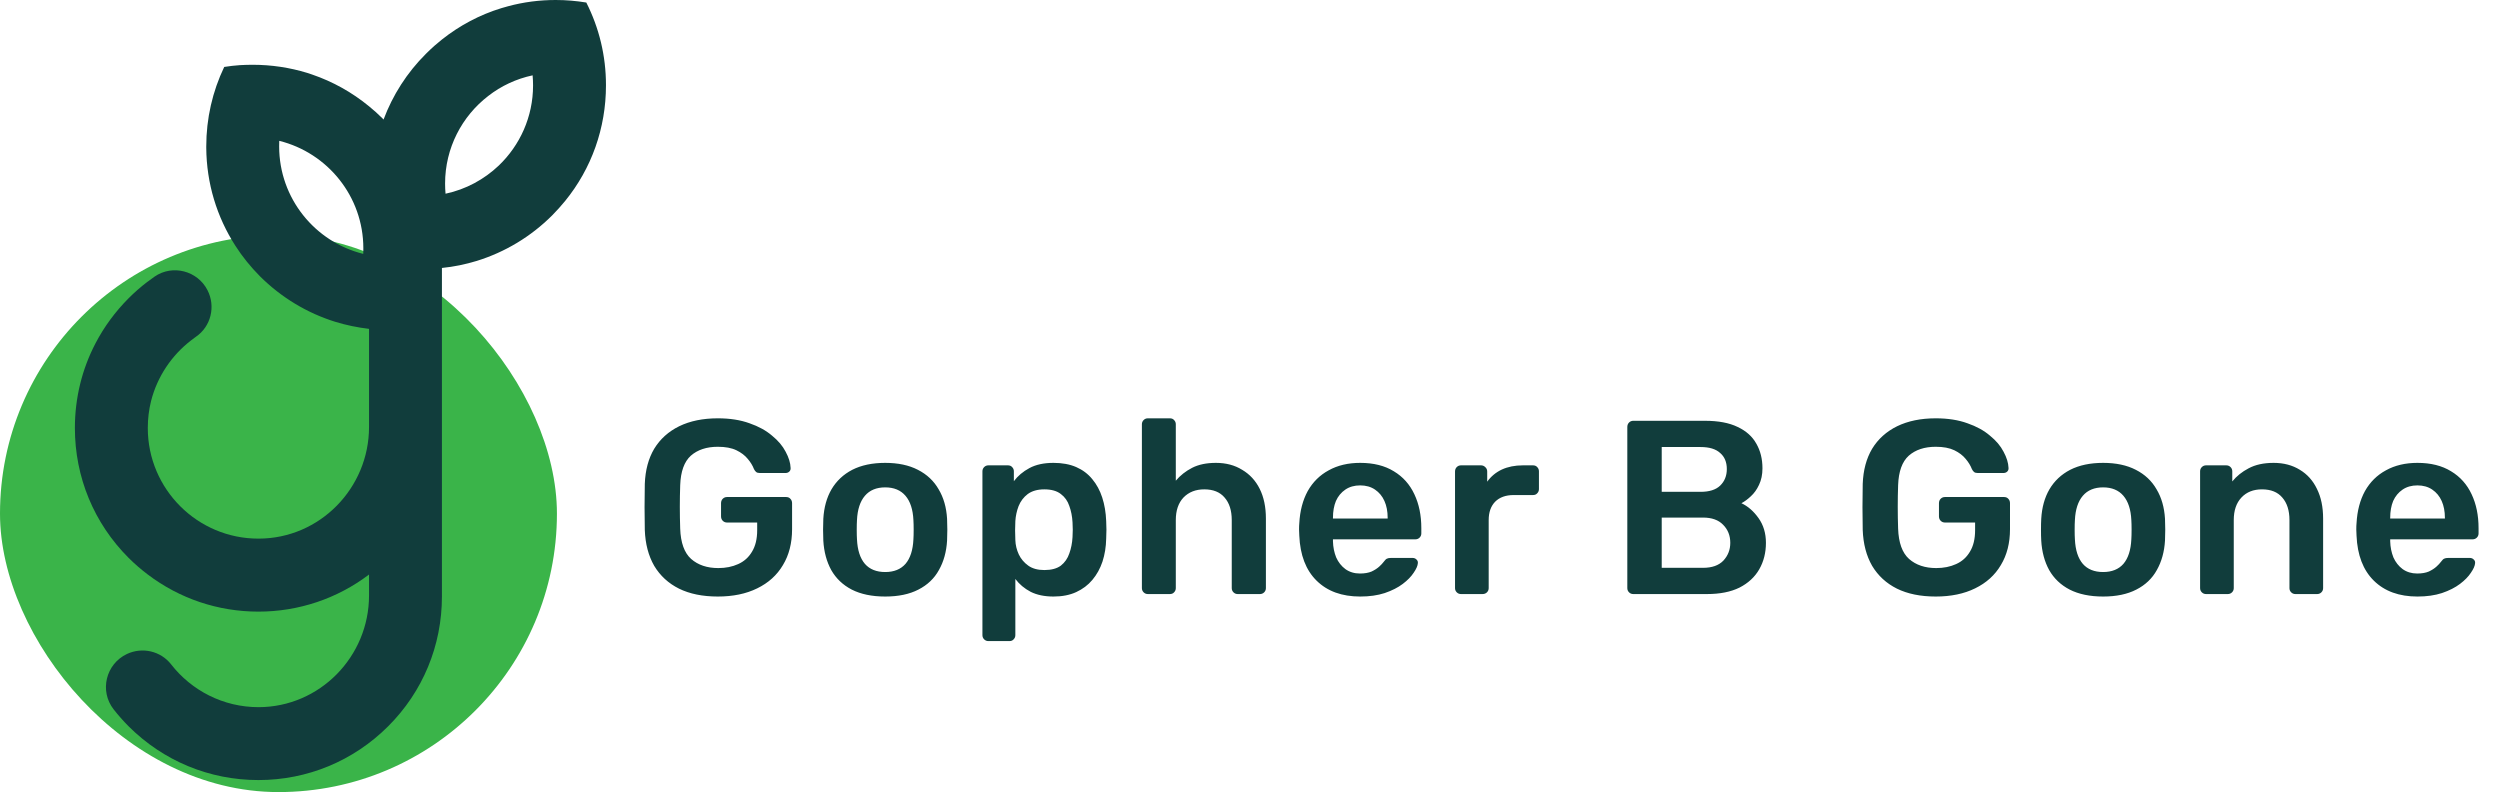
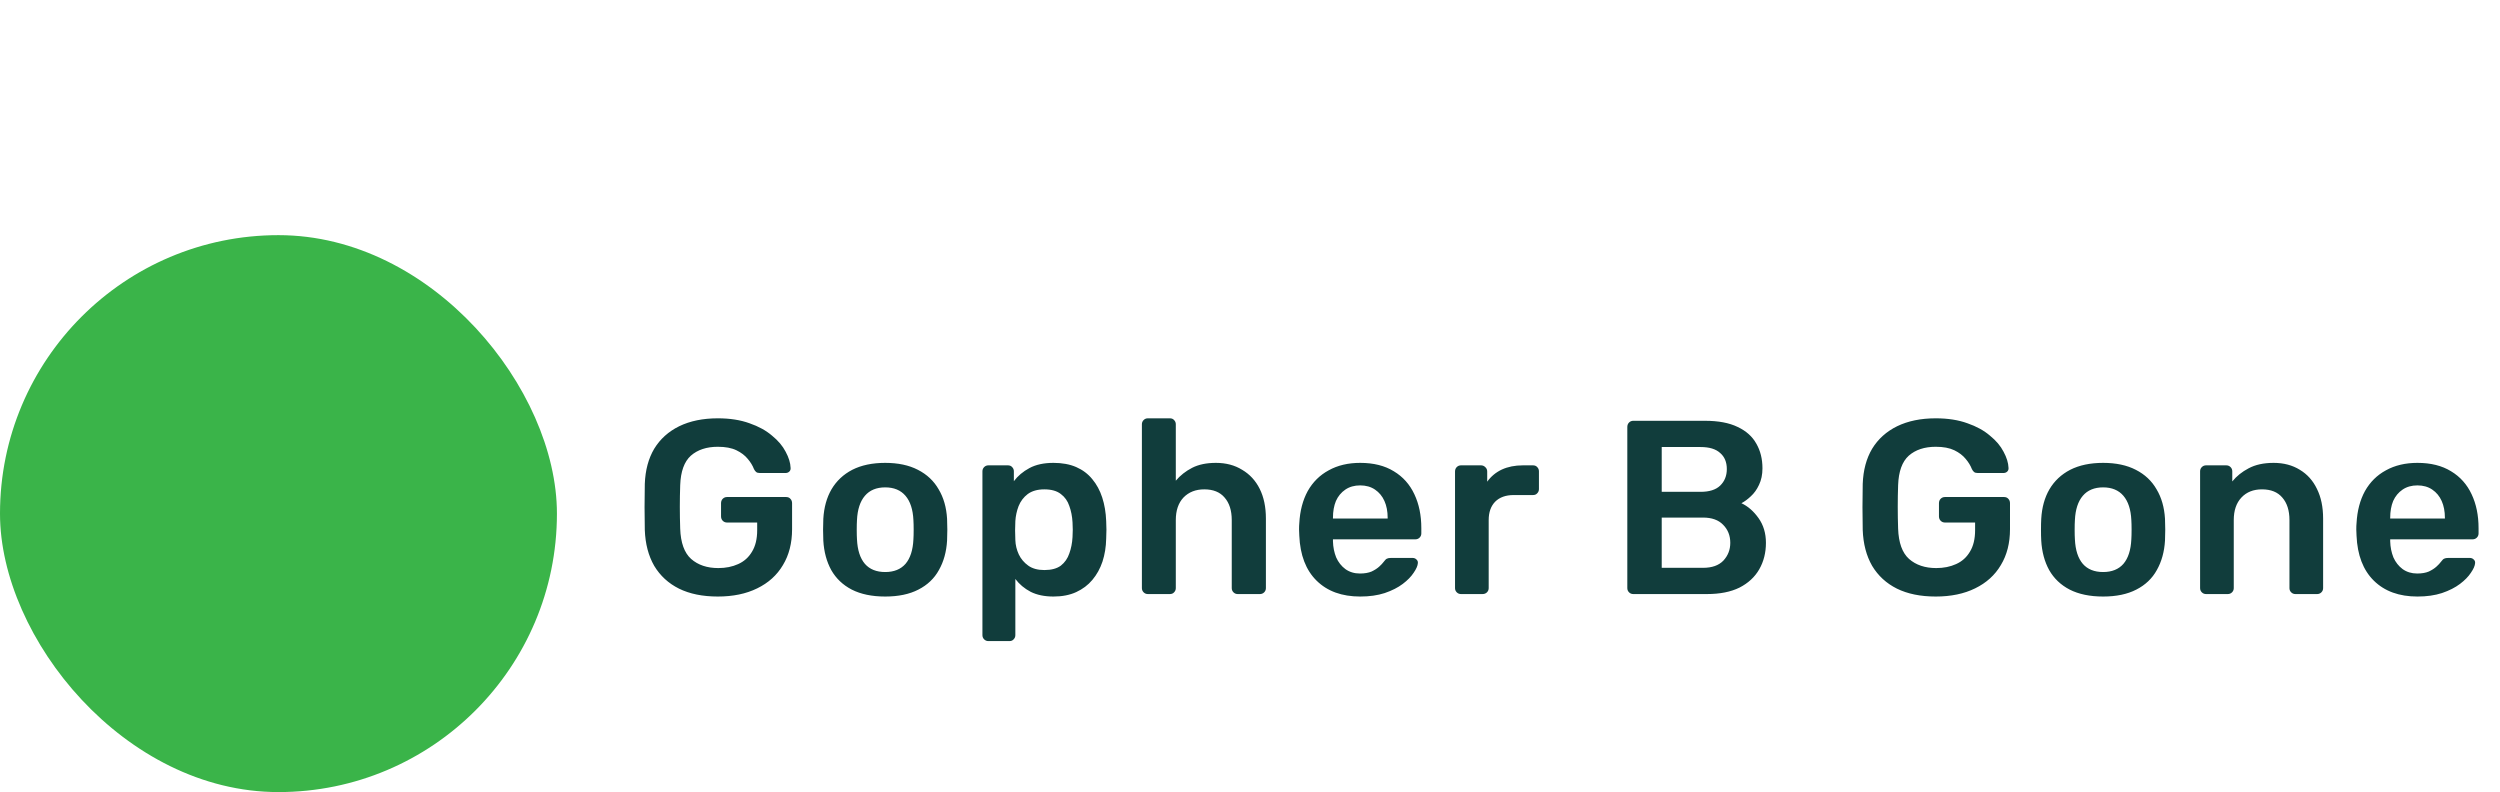
<svg xmlns="http://www.w3.org/2000/svg" width="202" height="64" viewBox="0 0 202 64" fill="none">
  <path d="M58 48.2C56.773 48.2 55.727 47.987 54.86 47.56C54.007 47.133 53.34 46.52 52.86 45.72C52.393 44.907 52.14 43.94 52.1 42.82C52.087 42.247 52.08 41.633 52.08 40.98C52.08 40.313 52.087 39.687 52.1 39.1C52.14 37.993 52.393 37.047 52.86 36.26C53.34 35.473 54.013 34.867 54.88 34.44C55.76 34.013 56.8 33.8 58 33.8C58.973 33.8 59.827 33.933 60.56 34.2C61.293 34.453 61.9 34.787 62.38 35.2C62.873 35.6 63.24 36.033 63.48 36.5C63.733 36.967 63.867 37.4 63.88 37.8C63.893 37.92 63.86 38.02 63.78 38.1C63.7 38.18 63.593 38.22 63.46 38.22H61.4C61.267 38.22 61.167 38.193 61.1 38.14C61.033 38.087 60.973 38.007 60.92 37.9C60.813 37.62 60.647 37.347 60.42 37.08C60.193 36.8 59.887 36.567 59.5 36.38C59.113 36.193 58.613 36.1 58 36.1C57.093 36.1 56.367 36.34 55.82 36.82C55.287 37.3 55 38.093 54.96 39.2C54.92 40.36 54.92 41.533 54.96 42.72C55 43.853 55.293 44.667 55.84 45.16C56.4 45.653 57.133 45.9 58.04 45.9C58.64 45.9 59.173 45.793 59.64 45.58C60.12 45.367 60.493 45.033 60.76 44.58C61.04 44.127 61.18 43.547 61.18 42.84V42.22H58.74C58.607 42.22 58.493 42.173 58.4 42.08C58.307 41.987 58.26 41.867 58.26 41.72V40.66C58.26 40.513 58.307 40.393 58.4 40.3C58.493 40.207 58.607 40.16 58.74 40.16H63.52C63.667 40.16 63.78 40.207 63.86 40.3C63.953 40.393 64 40.513 64 40.66V42.76C64 43.88 63.753 44.847 63.26 45.66C62.78 46.473 62.087 47.1 61.18 47.54C60.287 47.98 59.227 48.2 58 48.2ZM71.524 48.2C70.457 48.2 69.557 48.013 68.824 47.64C68.104 47.267 67.551 46.74 67.164 46.06C66.791 45.38 66.577 44.587 66.524 43.68C66.511 43.44 66.504 43.147 66.504 42.8C66.504 42.453 66.511 42.16 66.524 41.92C66.577 41 66.797 40.207 67.184 39.54C67.584 38.86 68.144 38.333 68.864 37.96C69.597 37.587 70.484 37.4 71.524 37.4C72.564 37.4 73.444 37.587 74.164 37.96C74.897 38.333 75.457 38.86 75.844 39.54C76.244 40.207 76.471 41 76.524 41.92C76.537 42.16 76.544 42.453 76.544 42.8C76.544 43.147 76.537 43.44 76.524 43.68C76.471 44.587 76.251 45.38 75.864 46.06C75.491 46.74 74.937 47.267 74.204 47.64C73.484 48.013 72.591 48.2 71.524 48.2ZM71.524 46.22C72.231 46.22 72.777 46 73.164 45.56C73.551 45.107 73.764 44.447 73.804 43.58C73.817 43.38 73.824 43.12 73.824 42.8C73.824 42.48 73.817 42.22 73.804 42.02C73.764 41.167 73.551 40.513 73.164 40.06C72.777 39.607 72.231 39.38 71.524 39.38C70.817 39.38 70.271 39.607 69.884 40.06C69.497 40.513 69.284 41.167 69.244 42.02C69.231 42.22 69.224 42.48 69.224 42.8C69.224 43.12 69.231 43.38 69.244 43.58C69.284 44.447 69.497 45.107 69.884 45.56C70.271 46 70.817 46.22 71.524 46.22ZM79.86 51.8C79.727 51.8 79.613 51.753 79.52 51.66C79.427 51.567 79.38 51.453 79.38 51.32V38.08C79.38 37.947 79.427 37.833 79.52 37.74C79.613 37.647 79.727 37.6 79.86 37.6H81.44C81.587 37.6 81.7 37.647 81.78 37.74C81.873 37.833 81.92 37.947 81.92 38.08V38.88C82.24 38.453 82.66 38.1 83.18 37.82C83.7 37.54 84.347 37.4 85.12 37.4C85.826 37.4 86.44 37.513 86.96 37.74C87.48 37.967 87.913 38.293 88.26 38.72C88.606 39.133 88.873 39.627 89.06 40.2C89.246 40.773 89.353 41.407 89.38 42.1C89.393 42.327 89.4 42.56 89.4 42.8C89.4 43.04 89.393 43.28 89.38 43.52C89.367 44.187 89.266 44.807 89.08 45.38C88.893 45.94 88.62 46.433 88.26 46.86C87.913 47.273 87.48 47.6 86.96 47.84C86.44 48.08 85.826 48.2 85.12 48.2C84.4 48.2 83.787 48.073 83.28 47.82C82.773 47.553 82.36 47.207 82.04 46.78V51.32C82.04 51.453 81.993 51.567 81.9 51.66C81.82 51.753 81.707 51.8 81.56 51.8H79.86ZM84.38 46.06C84.953 46.06 85.4 45.94 85.72 45.7C86.04 45.447 86.266 45.12 86.4 44.72C86.546 44.32 86.633 43.88 86.66 43.4C86.686 43 86.686 42.6 86.66 42.2C86.633 41.72 86.546 41.28 86.4 40.88C86.266 40.48 86.04 40.16 85.72 39.92C85.4 39.667 84.953 39.54 84.38 39.54C83.833 39.54 83.386 39.667 83.04 39.92C82.707 40.173 82.46 40.5 82.3 40.9C82.153 41.287 82.067 41.687 82.04 42.1C82.026 42.34 82.02 42.593 82.02 42.86C82.02 43.127 82.026 43.387 82.04 43.64C82.053 44.04 82.147 44.427 82.32 44.8C82.493 45.16 82.746 45.46 83.08 45.7C83.413 45.94 83.847 46.06 84.38 46.06ZM92.745 48C92.612 48 92.498 47.953 92.405 47.86C92.312 47.767 92.265 47.653 92.265 47.52V34.28C92.265 34.147 92.312 34.033 92.405 33.94C92.498 33.847 92.612 33.8 92.745 33.8H94.525C94.672 33.8 94.785 33.847 94.865 33.94C94.958 34.033 95.005 34.147 95.005 34.28V38.84C95.365 38.413 95.805 38.067 96.325 37.8C96.845 37.533 97.485 37.4 98.245 37.4C99.058 37.4 99.765 37.587 100.365 37.96C100.978 38.32 101.452 38.833 101.785 39.5C102.118 40.167 102.285 40.967 102.285 41.9V47.52C102.285 47.653 102.238 47.767 102.145 47.86C102.052 47.953 101.938 48 101.805 48H100.005C99.872 48 99.758 47.953 99.665 47.86C99.572 47.767 99.525 47.653 99.525 47.52V42.02C99.525 41.247 99.332 40.64 98.945 40.2C98.572 39.76 98.025 39.54 97.305 39.54C96.612 39.54 96.052 39.76 95.625 40.2C95.212 40.64 95.005 41.247 95.005 42.02V47.52C95.005 47.653 94.958 47.767 94.865 47.86C94.785 47.953 94.672 48 94.525 48H92.745ZM109.903 48.2C108.423 48.2 107.25 47.773 106.383 46.92C105.516 46.067 105.05 44.853 104.983 43.28C104.97 43.147 104.963 42.98 104.963 42.78C104.963 42.567 104.97 42.4 104.983 42.28C105.036 41.28 105.263 40.413 105.663 39.68C106.076 38.947 106.643 38.387 107.363 38C108.083 37.6 108.93 37.4 109.903 37.4C110.983 37.4 111.89 37.627 112.623 38.08C113.356 38.52 113.91 39.14 114.283 39.94C114.656 40.727 114.843 41.64 114.843 42.68V43.1C114.843 43.233 114.796 43.347 114.703 43.44C114.61 43.533 114.49 43.58 114.343 43.58H107.703C107.703 43.58 107.703 43.6 107.703 43.64C107.703 43.68 107.703 43.713 107.703 43.74C107.716 44.207 107.803 44.64 107.963 45.04C108.136 45.427 108.383 45.74 108.703 45.98C109.036 46.22 109.43 46.34 109.883 46.34C110.256 46.34 110.57 46.287 110.823 46.18C111.076 46.06 111.283 45.927 111.443 45.78C111.603 45.633 111.716 45.513 111.783 45.42C111.903 45.26 111.996 45.167 112.063 45.14C112.143 45.1 112.256 45.08 112.403 45.08H114.123C114.256 45.08 114.363 45.12 114.443 45.2C114.536 45.28 114.576 45.38 114.563 45.5C114.55 45.713 114.436 45.973 114.223 46.28C114.023 46.587 113.73 46.887 113.343 47.18C112.956 47.473 112.47 47.72 111.883 47.92C111.31 48.107 110.65 48.2 109.903 48.2ZM107.703 41.9H112.123V41.84C112.123 41.32 112.036 40.867 111.863 40.48C111.69 40.093 111.436 39.787 111.103 39.56C110.77 39.333 110.37 39.22 109.903 39.22C109.436 39.22 109.036 39.333 108.703 39.56C108.37 39.787 108.116 40.093 107.943 40.48C107.783 40.867 107.703 41.32 107.703 41.84V41.9ZM118.046 48C117.913 48 117.799 47.953 117.706 47.86C117.613 47.767 117.566 47.653 117.566 47.52V38.1C117.566 37.953 117.613 37.833 117.706 37.74C117.799 37.647 117.913 37.6 118.046 37.6H119.666C119.799 37.6 119.913 37.647 120.006 37.74C120.113 37.833 120.166 37.953 120.166 38.1V38.92C120.473 38.493 120.866 38.167 121.346 37.94C121.839 37.713 122.406 37.6 123.046 37.6H123.866C124.013 37.6 124.126 37.647 124.206 37.74C124.299 37.833 124.346 37.947 124.346 38.08V39.52C124.346 39.653 124.299 39.767 124.206 39.86C124.126 39.953 124.013 40 123.866 40H122.306C121.666 40 121.166 40.18 120.806 40.54C120.459 40.9 120.286 41.393 120.286 42.02V47.52C120.286 47.653 120.239 47.767 120.146 47.86C120.053 47.953 119.933 48 119.786 48H118.046ZM131.967 48C131.833 48 131.72 47.953 131.627 47.86C131.533 47.767 131.487 47.653 131.487 47.52V34.5C131.487 34.353 131.533 34.233 131.627 34.14C131.72 34.047 131.833 34 131.967 34H137.767C138.847 34 139.727 34.167 140.407 34.5C141.087 34.82 141.587 35.267 141.907 35.84C142.24 36.413 142.407 37.08 142.407 37.84C142.407 38.347 142.313 38.793 142.127 39.18C141.953 39.553 141.733 39.86 141.467 40.1C141.213 40.34 140.96 40.527 140.707 40.66C141.227 40.9 141.687 41.3 142.087 41.86C142.487 42.42 142.687 43.087 142.687 43.86C142.687 44.66 142.507 45.373 142.147 46C141.787 46.627 141.253 47.12 140.547 47.48C139.84 47.827 138.967 48 137.927 48H131.967ZM134.267 45.88H137.607C138.327 45.88 138.873 45.687 139.247 45.3C139.62 44.9 139.807 44.42 139.807 43.86C139.807 43.273 139.613 42.787 139.227 42.4C138.853 42.013 138.313 41.82 137.607 41.82H134.267V45.88ZM134.267 39.74H137.407C138.113 39.74 138.64 39.573 138.987 39.24C139.347 38.893 139.527 38.447 139.527 37.9C139.527 37.34 139.347 36.907 138.987 36.6C138.64 36.28 138.113 36.12 137.407 36.12H134.267V39.74ZM156.408 48.2C155.181 48.2 154.134 47.987 153.268 47.56C152.414 47.133 151.748 46.52 151.268 45.72C150.801 44.907 150.548 43.94 150.508 42.82C150.494 42.247 150.488 41.633 150.488 40.98C150.488 40.313 150.494 39.687 150.508 39.1C150.548 37.993 150.801 37.047 151.268 36.26C151.748 35.473 152.421 34.867 153.288 34.44C154.168 34.013 155.208 33.8 156.408 33.8C157.381 33.8 158.234 33.933 158.968 34.2C159.701 34.453 160.308 34.787 160.788 35.2C161.281 35.6 161.648 36.033 161.888 36.5C162.141 36.967 162.274 37.4 162.288 37.8C162.301 37.92 162.268 38.02 162.188 38.1C162.108 38.18 162.001 38.22 161.868 38.22H159.808C159.674 38.22 159.574 38.193 159.508 38.14C159.441 38.087 159.381 38.007 159.328 37.9C159.221 37.62 159.054 37.347 158.828 37.08C158.601 36.8 158.294 36.567 157.908 36.38C157.521 36.193 157.021 36.1 156.408 36.1C155.501 36.1 154.774 36.34 154.228 36.82C153.694 37.3 153.408 38.093 153.368 39.2C153.328 40.36 153.328 41.533 153.368 42.72C153.408 43.853 153.701 44.667 154.248 45.16C154.808 45.653 155.541 45.9 156.448 45.9C157.048 45.9 157.581 45.793 158.048 45.58C158.528 45.367 158.901 45.033 159.168 44.58C159.448 44.127 159.588 43.547 159.588 42.84V42.22H157.148C157.014 42.22 156.901 42.173 156.808 42.08C156.714 41.987 156.668 41.867 156.668 41.72V40.66C156.668 40.513 156.714 40.393 156.808 40.3C156.901 40.207 157.014 40.16 157.148 40.16H161.928C162.074 40.16 162.188 40.207 162.268 40.3C162.361 40.393 162.408 40.513 162.408 40.66V42.76C162.408 43.88 162.161 44.847 161.668 45.66C161.188 46.473 160.494 47.1 159.588 47.54C158.694 47.98 157.634 48.2 156.408 48.2ZM169.932 48.2C168.865 48.2 167.965 48.013 167.232 47.64C166.512 47.267 165.958 46.74 165.572 46.06C165.198 45.38 164.985 44.587 164.932 43.68C164.918 43.44 164.912 43.147 164.912 42.8C164.912 42.453 164.918 42.16 164.932 41.92C164.985 41 165.205 40.207 165.592 39.54C165.992 38.86 166.552 38.333 167.272 37.96C168.005 37.587 168.892 37.4 169.932 37.4C170.972 37.4 171.852 37.587 172.572 37.96C173.305 38.333 173.865 38.86 174.252 39.54C174.652 40.207 174.878 41 174.932 41.92C174.945 42.16 174.952 42.453 174.952 42.8C174.952 43.147 174.945 43.44 174.932 43.68C174.878 44.587 174.658 45.38 174.272 46.06C173.898 46.74 173.345 47.267 172.612 47.64C171.892 48.013 170.998 48.2 169.932 48.2ZM169.932 46.22C170.638 46.22 171.185 46 171.572 45.56C171.958 45.107 172.172 44.447 172.212 43.58C172.225 43.38 172.232 43.12 172.232 42.8C172.232 42.48 172.225 42.22 172.212 42.02C172.172 41.167 171.958 40.513 171.572 40.06C171.185 39.607 170.638 39.38 169.932 39.38C169.225 39.38 168.678 39.607 168.292 40.06C167.905 40.513 167.692 41.167 167.652 42.02C167.638 42.22 167.632 42.48 167.632 42.8C167.632 43.12 167.638 43.38 167.652 43.58C167.692 44.447 167.905 45.107 168.292 45.56C168.678 46 169.225 46.22 169.932 46.22ZM178.248 48C178.114 48 178.001 47.953 177.908 47.86C177.814 47.767 177.768 47.653 177.768 47.52V38.08C177.768 37.947 177.814 37.833 177.908 37.74C178.001 37.647 178.114 37.6 178.248 37.6H179.888C180.021 37.6 180.134 37.647 180.228 37.74C180.321 37.833 180.368 37.947 180.368 38.08V38.9C180.714 38.473 181.154 38.12 181.688 37.84C182.234 37.547 182.908 37.4 183.708 37.4C184.521 37.4 185.228 37.587 185.828 37.96C186.428 38.32 186.888 38.833 187.208 39.5C187.541 40.167 187.708 40.967 187.708 41.9V47.52C187.708 47.653 187.661 47.767 187.568 47.86C187.474 47.953 187.361 48 187.228 48H185.468C185.334 48 185.221 47.953 185.128 47.86C185.034 47.767 184.988 47.653 184.988 47.52V42.02C184.988 41.247 184.794 40.64 184.408 40.2C184.034 39.76 183.488 39.54 182.768 39.54C182.074 39.54 181.521 39.76 181.108 40.2C180.694 40.64 180.488 41.247 180.488 42.02V47.52C180.488 47.653 180.441 47.767 180.348 47.86C180.254 47.953 180.141 48 180.008 48H178.248ZM195.328 48.2C193.848 48.2 192.675 47.773 191.808 46.92C190.941 46.067 190.475 44.853 190.408 43.28C190.395 43.147 190.388 42.98 190.388 42.78C190.388 42.567 190.395 42.4 190.408 42.28C190.461 41.28 190.688 40.413 191.088 39.68C191.501 38.947 192.068 38.387 192.788 38C193.508 37.6 194.355 37.4 195.328 37.4C196.408 37.4 197.315 37.627 198.048 38.08C198.781 38.52 199.335 39.14 199.708 39.94C200.081 40.727 200.268 41.64 200.268 42.68V43.1C200.268 43.233 200.221 43.347 200.128 43.44C200.035 43.533 199.915 43.58 199.768 43.58H193.128C193.128 43.58 193.128 43.6 193.128 43.64C193.128 43.68 193.128 43.713 193.128 43.74C193.141 44.207 193.228 44.64 193.388 45.04C193.561 45.427 193.808 45.74 194.128 45.98C194.461 46.22 194.855 46.34 195.308 46.34C195.681 46.34 195.995 46.287 196.248 46.18C196.501 46.06 196.708 45.927 196.868 45.78C197.028 45.633 197.141 45.513 197.208 45.42C197.328 45.26 197.421 45.167 197.488 45.14C197.568 45.1 197.681 45.08 197.828 45.08H199.548C199.681 45.08 199.788 45.12 199.868 45.2C199.961 45.28 200.001 45.38 199.988 45.5C199.975 45.713 199.861 45.973 199.648 46.28C199.448 46.587 199.155 46.887 198.768 47.18C198.381 47.473 197.895 47.72 197.308 47.92C196.735 48.107 196.075 48.2 195.328 48.2ZM193.128 41.9H197.548V41.84C197.548 41.32 197.461 40.867 197.288 40.48C197.115 40.093 196.861 39.787 196.528 39.56C196.195 39.333 195.795 39.22 195.328 39.22C194.861 39.22 194.461 39.333 194.128 39.56C193.795 39.787 193.541 40.093 193.368 40.48C193.208 40.867 193.128 41.32 193.128 41.84V41.9Z" fill="#113D3C" />
  <rect y="19" width="45" height="45" rx="22.5" fill="#3AB449" />
  <g clip-path="url(#clip0_77_1047)">
-     <path fill-rule="evenodd" clip-rule="evenodd" d="M48.962 6.904C48.962 10.344 47.803 13.61 45.66 16.242C45.334 16.64 44.989 17.024 44.624 17.394C42.889 19.129 40.797 20.375 38.522 21.082C37.611 21.36 36.67 21.556 35.708 21.651V48.194C35.708 52.16 34.17 55.885 31.363 58.684C28.564 61.483 24.838 63.029 20.88 63.029C16.914 63.029 13.196 61.483 10.389 58.684C9.956 58.247 9.553 57.79 9.179 57.313C8.019 55.826 8.552 53.654 10.25 52.845C11.49 52.261 12.977 52.597 13.823 53.676C15.463 55.783 18.022 57.139 20.894 57.139C25.837 57.131 29.818 53.056 29.818 48.114V46.422C27.259 48.361 24.146 49.419 20.88 49.419C17.606 49.419 14.501 48.361 11.942 46.422C11.395 46.007 10.877 45.562 10.389 45.074C7.589 42.274 6.051 38.549 6.051 34.583C6.051 32.156 6.627 29.823 7.721 27.731C8.413 26.404 9.31 25.187 10.389 24.101C10.87 23.619 11.373 23.182 11.905 22.774C11.915 22.769 11.927 22.762 11.942 22.752C12.121 22.616 12.304 22.482 12.488 22.351C13.947 21.345 15.966 21.877 16.768 23.452C17.439 24.764 17.045 26.382 15.827 27.213C15.701 27.301 15.577 27.393 15.456 27.49C13.874 28.701 12.707 30.428 12.204 32.411C12.029 33.111 11.942 33.84 11.942 34.583C11.942 39.526 15.966 43.535 20.901 43.521C25.844 43.514 29.818 39.438 29.818 34.496V26.572C28.884 26.462 27.973 26.273 27.091 26.003C24.824 25.296 22.739 24.049 21.003 22.322C20.253 21.564 19.589 20.747 19.028 19.872C17.512 17.525 16.688 14.806 16.666 11.948C16.666 11.909 16.666 11.87 16.666 11.832C16.666 9.572 17.169 7.385 18.117 5.409C18.539 5.341 18.965 5.292 19.392 5.263C19.733 5.244 20.075 5.234 20.42 5.234C21.937 5.234 23.417 5.46 24.824 5.89C24.96 5.934 25.098 5.98 25.239 6.029C26.894 6.597 28.44 7.458 29.818 8.588C30.197 8.894 30.561 9.222 30.911 9.572C30.935 9.601 30.962 9.63 30.991 9.659C31.728 7.691 32.88 5.876 34.418 4.345C34.651 4.112 34.889 3.888 35.132 3.674C35.322 3.509 35.514 3.349 35.708 3.193C37.152 2.048 38.777 1.188 40.52 0.656C40.7 0.603 40.88 0.552 41.059 0.503C42.299 0.168 43.589 0 44.901 0C45.74 0 46.563 0.073 47.373 0.204C48.408 2.245 48.962 4.512 48.962 6.867C48.962 6.882 48.962 6.894 48.962 6.904ZM22.564 11.38C22.559 11.53 22.556 11.681 22.556 11.832C22.556 16.023 25.451 19.552 29.351 20.514C29.356 20.363 29.358 20.213 29.358 20.062C29.358 15.87 26.464 12.349 22.564 11.38ZM43.071 6.904C43.071 6.631 43.059 6.359 43.035 6.087C41.708 6.371 40.483 6.947 39.448 7.756C37.327 9.389 35.963 11.956 35.963 14.828C35.963 15.105 35.975 15.379 36 15.652C37.647 15.302 39.127 14.492 40.301 13.377C42.007 11.744 43.071 9.448 43.071 6.904Z" fill="#113D3C" />
+     <path fill-rule="evenodd" clip-rule="evenodd" d="M48.962 6.904C48.962 10.344 47.803 13.61 45.66 16.242C45.334 16.64 44.989 17.024 44.624 17.394C42.889 19.129 40.797 20.375 38.522 21.082C37.611 21.36 36.67 21.556 35.708 21.651V48.194C35.708 52.16 34.17 55.885 31.363 58.684C28.564 61.483 24.838 63.029 20.88 63.029C16.914 63.029 13.196 61.483 10.389 58.684C9.956 58.247 9.553 57.79 9.179 57.313C8.019 55.826 8.552 53.654 10.25 52.845C11.49 52.261 12.977 52.597 13.823 53.676C15.463 55.783 18.022 57.139 20.894 57.139C25.837 57.131 29.818 53.056 29.818 48.114V46.422C27.259 48.361 24.146 49.419 20.88 49.419C17.606 49.419 14.501 48.361 11.942 46.422C11.395 46.007 10.877 45.562 10.389 45.074C7.589 42.274 6.051 38.549 6.051 34.583C6.051 32.156 6.627 29.823 7.721 27.731C8.413 26.404 9.31 25.187 10.389 24.101C10.87 23.619 11.373 23.182 11.905 22.774C11.915 22.769 11.927 22.762 11.942 22.752C12.121 22.616 12.304 22.482 12.488 22.351C13.947 21.345 15.966 21.877 16.768 23.452C17.439 24.764 17.045 26.382 15.827 27.213C15.701 27.301 15.577 27.393 15.456 27.49C13.874 28.701 12.707 30.428 12.204 32.411C12.029 33.111 11.942 33.84 11.942 34.583C11.942 39.526 15.966 43.535 20.901 43.521C25.844 43.514 29.818 39.438 29.818 34.496V26.572C28.884 26.462 27.973 26.273 27.091 26.003C24.824 25.296 22.739 24.049 21.003 22.322C20.253 21.564 19.589 20.747 19.028 19.872C17.512 17.525 16.688 14.806 16.666 11.948C16.666 11.909 16.666 11.87 16.666 11.832C16.666 9.572 17.169 7.385 18.117 5.409C18.539 5.341 18.965 5.292 19.392 5.263C19.733 5.244 20.075 5.234 20.42 5.234C21.937 5.234 23.417 5.46 24.824 5.89C24.96 5.934 25.098 5.98 25.239 6.029C26.894 6.597 28.44 7.458 29.818 8.588C30.197 8.894 30.561 9.222 30.911 9.572C30.935 9.601 30.962 9.63 30.991 9.659C31.728 7.691 32.88 5.876 34.418 4.345C34.651 4.112 34.889 3.888 35.132 3.674C35.322 3.509 35.514 3.349 35.708 3.193C40.7 0.603 40.88 0.552 41.059 0.503C42.299 0.168 43.589 0 44.901 0C45.74 0 46.563 0.073 47.373 0.204C48.408 2.245 48.962 4.512 48.962 6.867C48.962 6.882 48.962 6.894 48.962 6.904ZM22.564 11.38C22.559 11.53 22.556 11.681 22.556 11.832C22.556 16.023 25.451 19.552 29.351 20.514C29.356 20.363 29.358 20.213 29.358 20.062C29.358 15.87 26.464 12.349 22.564 11.38ZM43.071 6.904C43.071 6.631 43.059 6.359 43.035 6.087C41.708 6.371 40.483 6.947 39.448 7.756C37.327 9.389 35.963 11.956 35.963 14.828C35.963 15.105 35.975 15.379 36 15.652C37.647 15.302 39.127 14.492 40.301 13.377C42.007 11.744 43.071 9.448 43.071 6.904Z" fill="#113D3C" />
  </g>
  <defs>
    <clipPath id="clip0_77_1047">
-       <rect width="43.013" height="63.058" fill="white" transform="translate(6)" />
-     </clipPath>
+       </clipPath>
  </defs>
</svg>